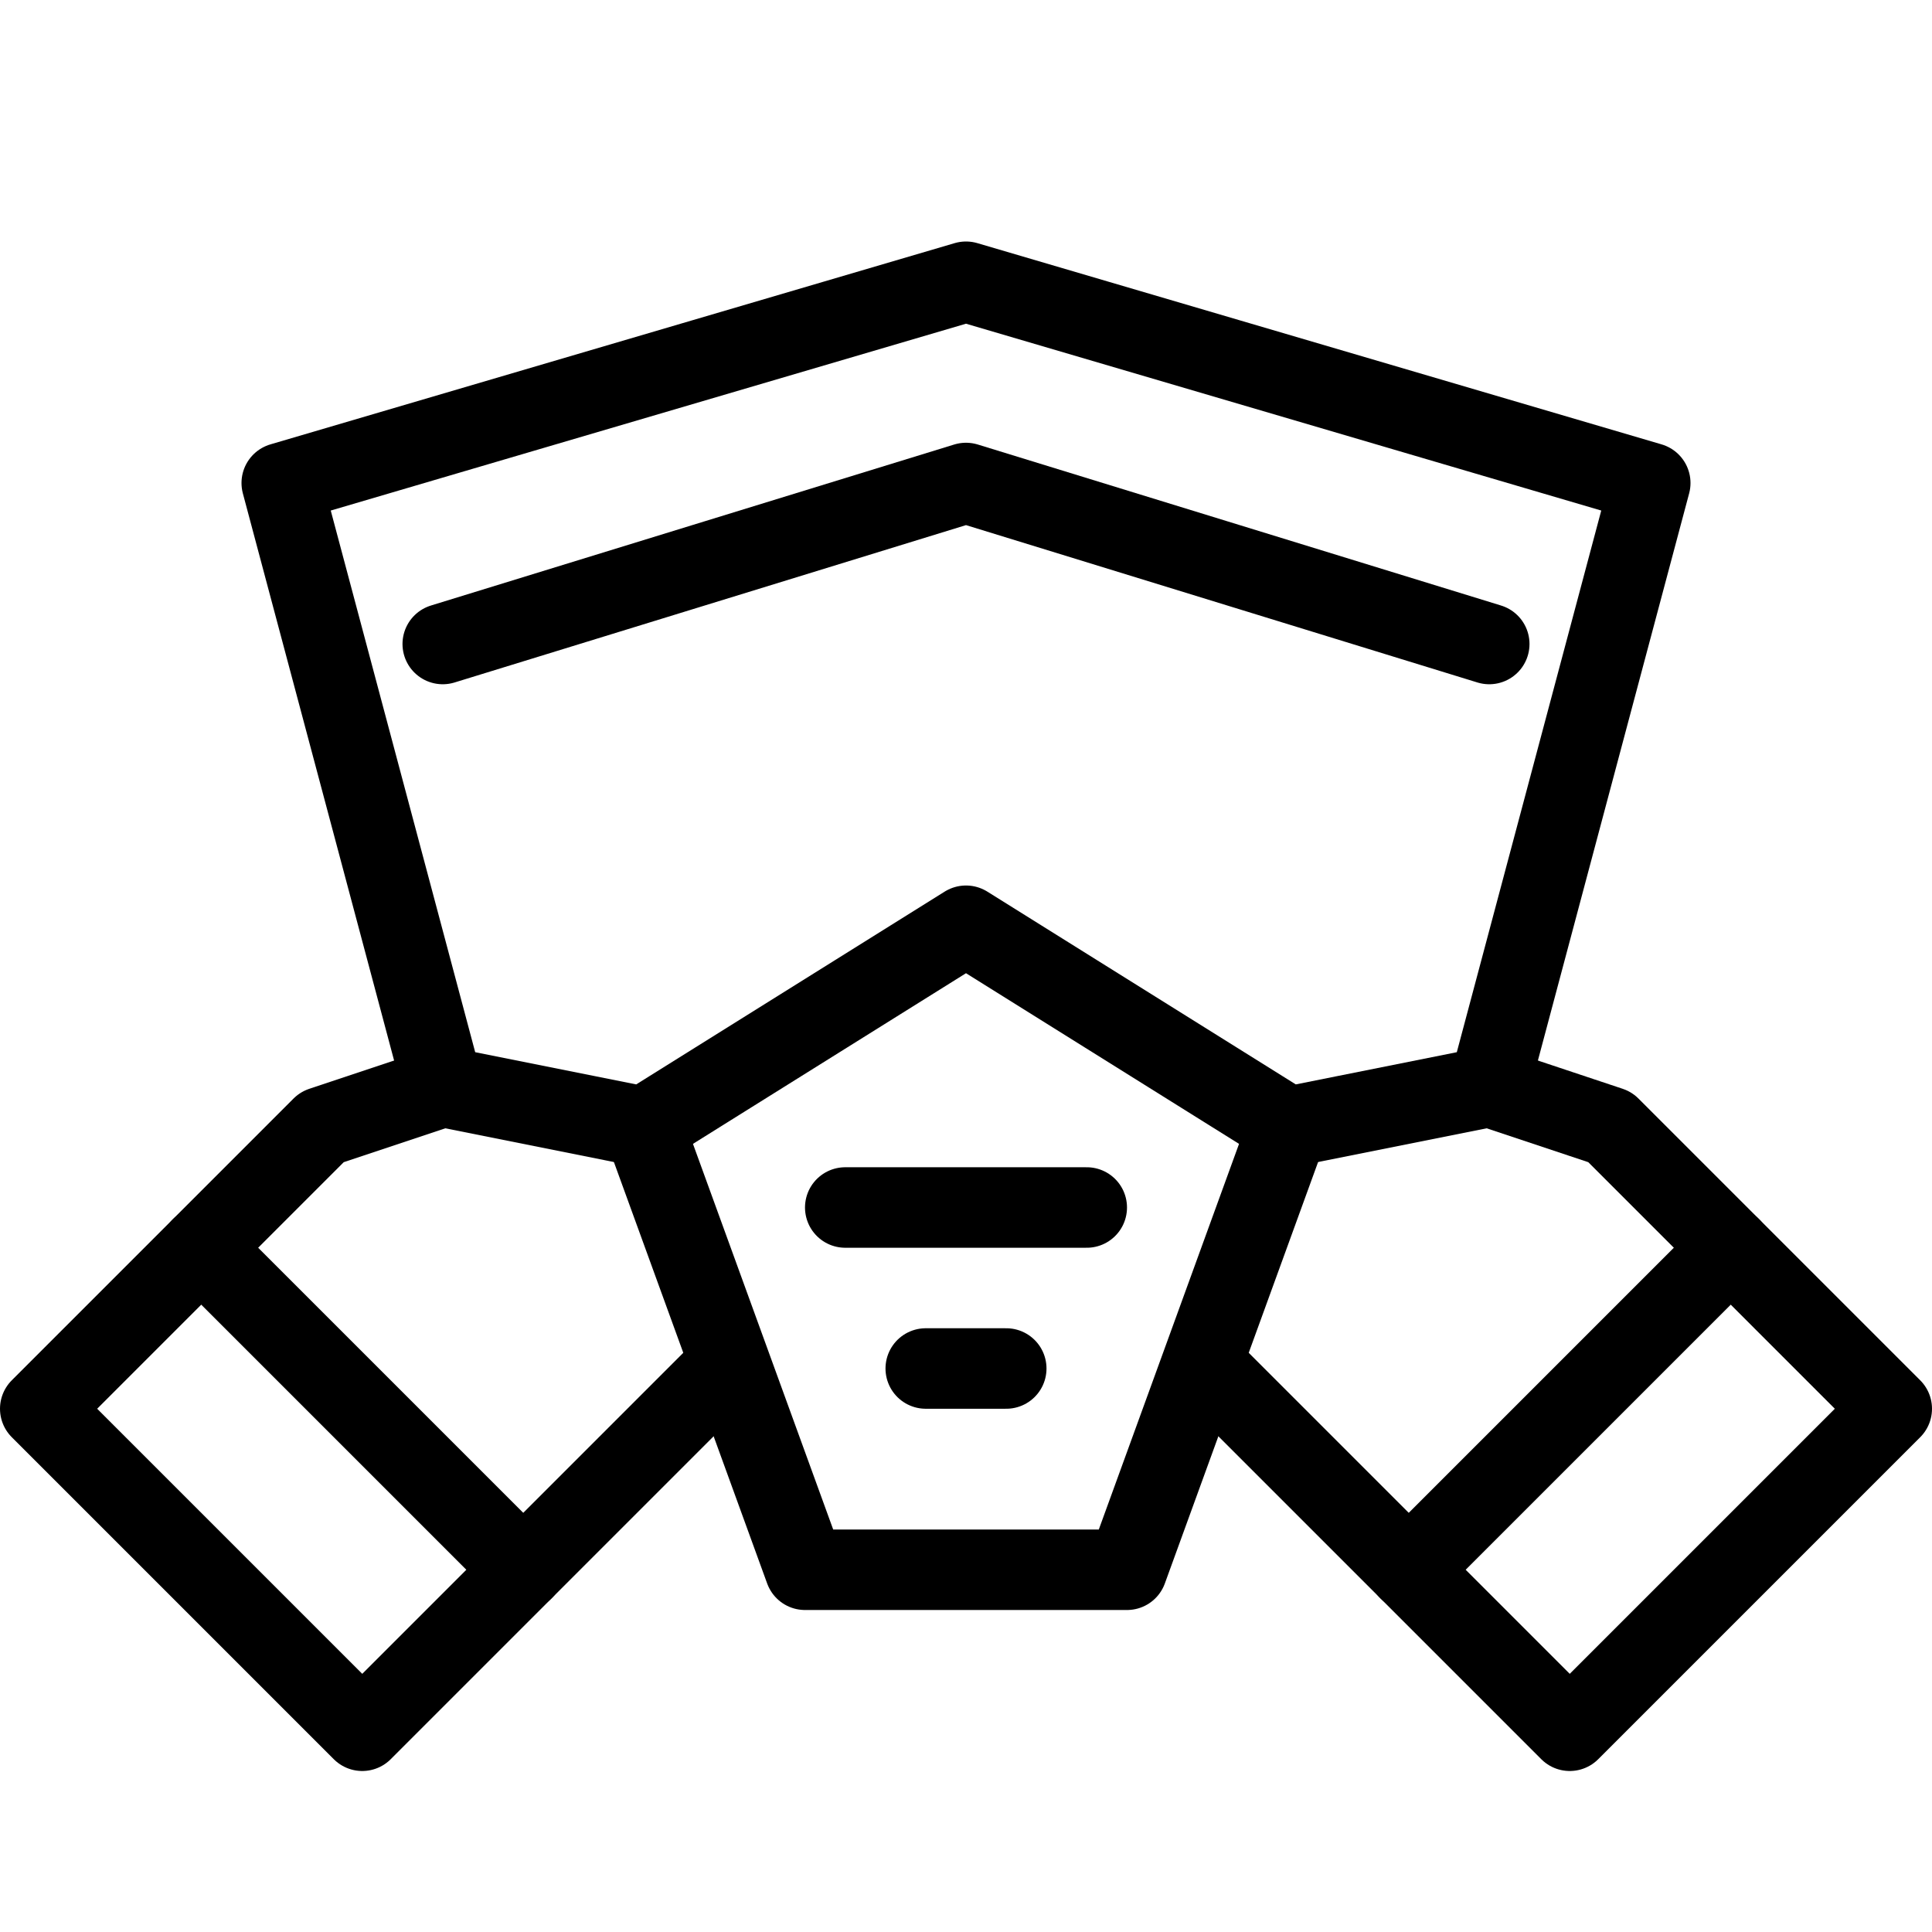
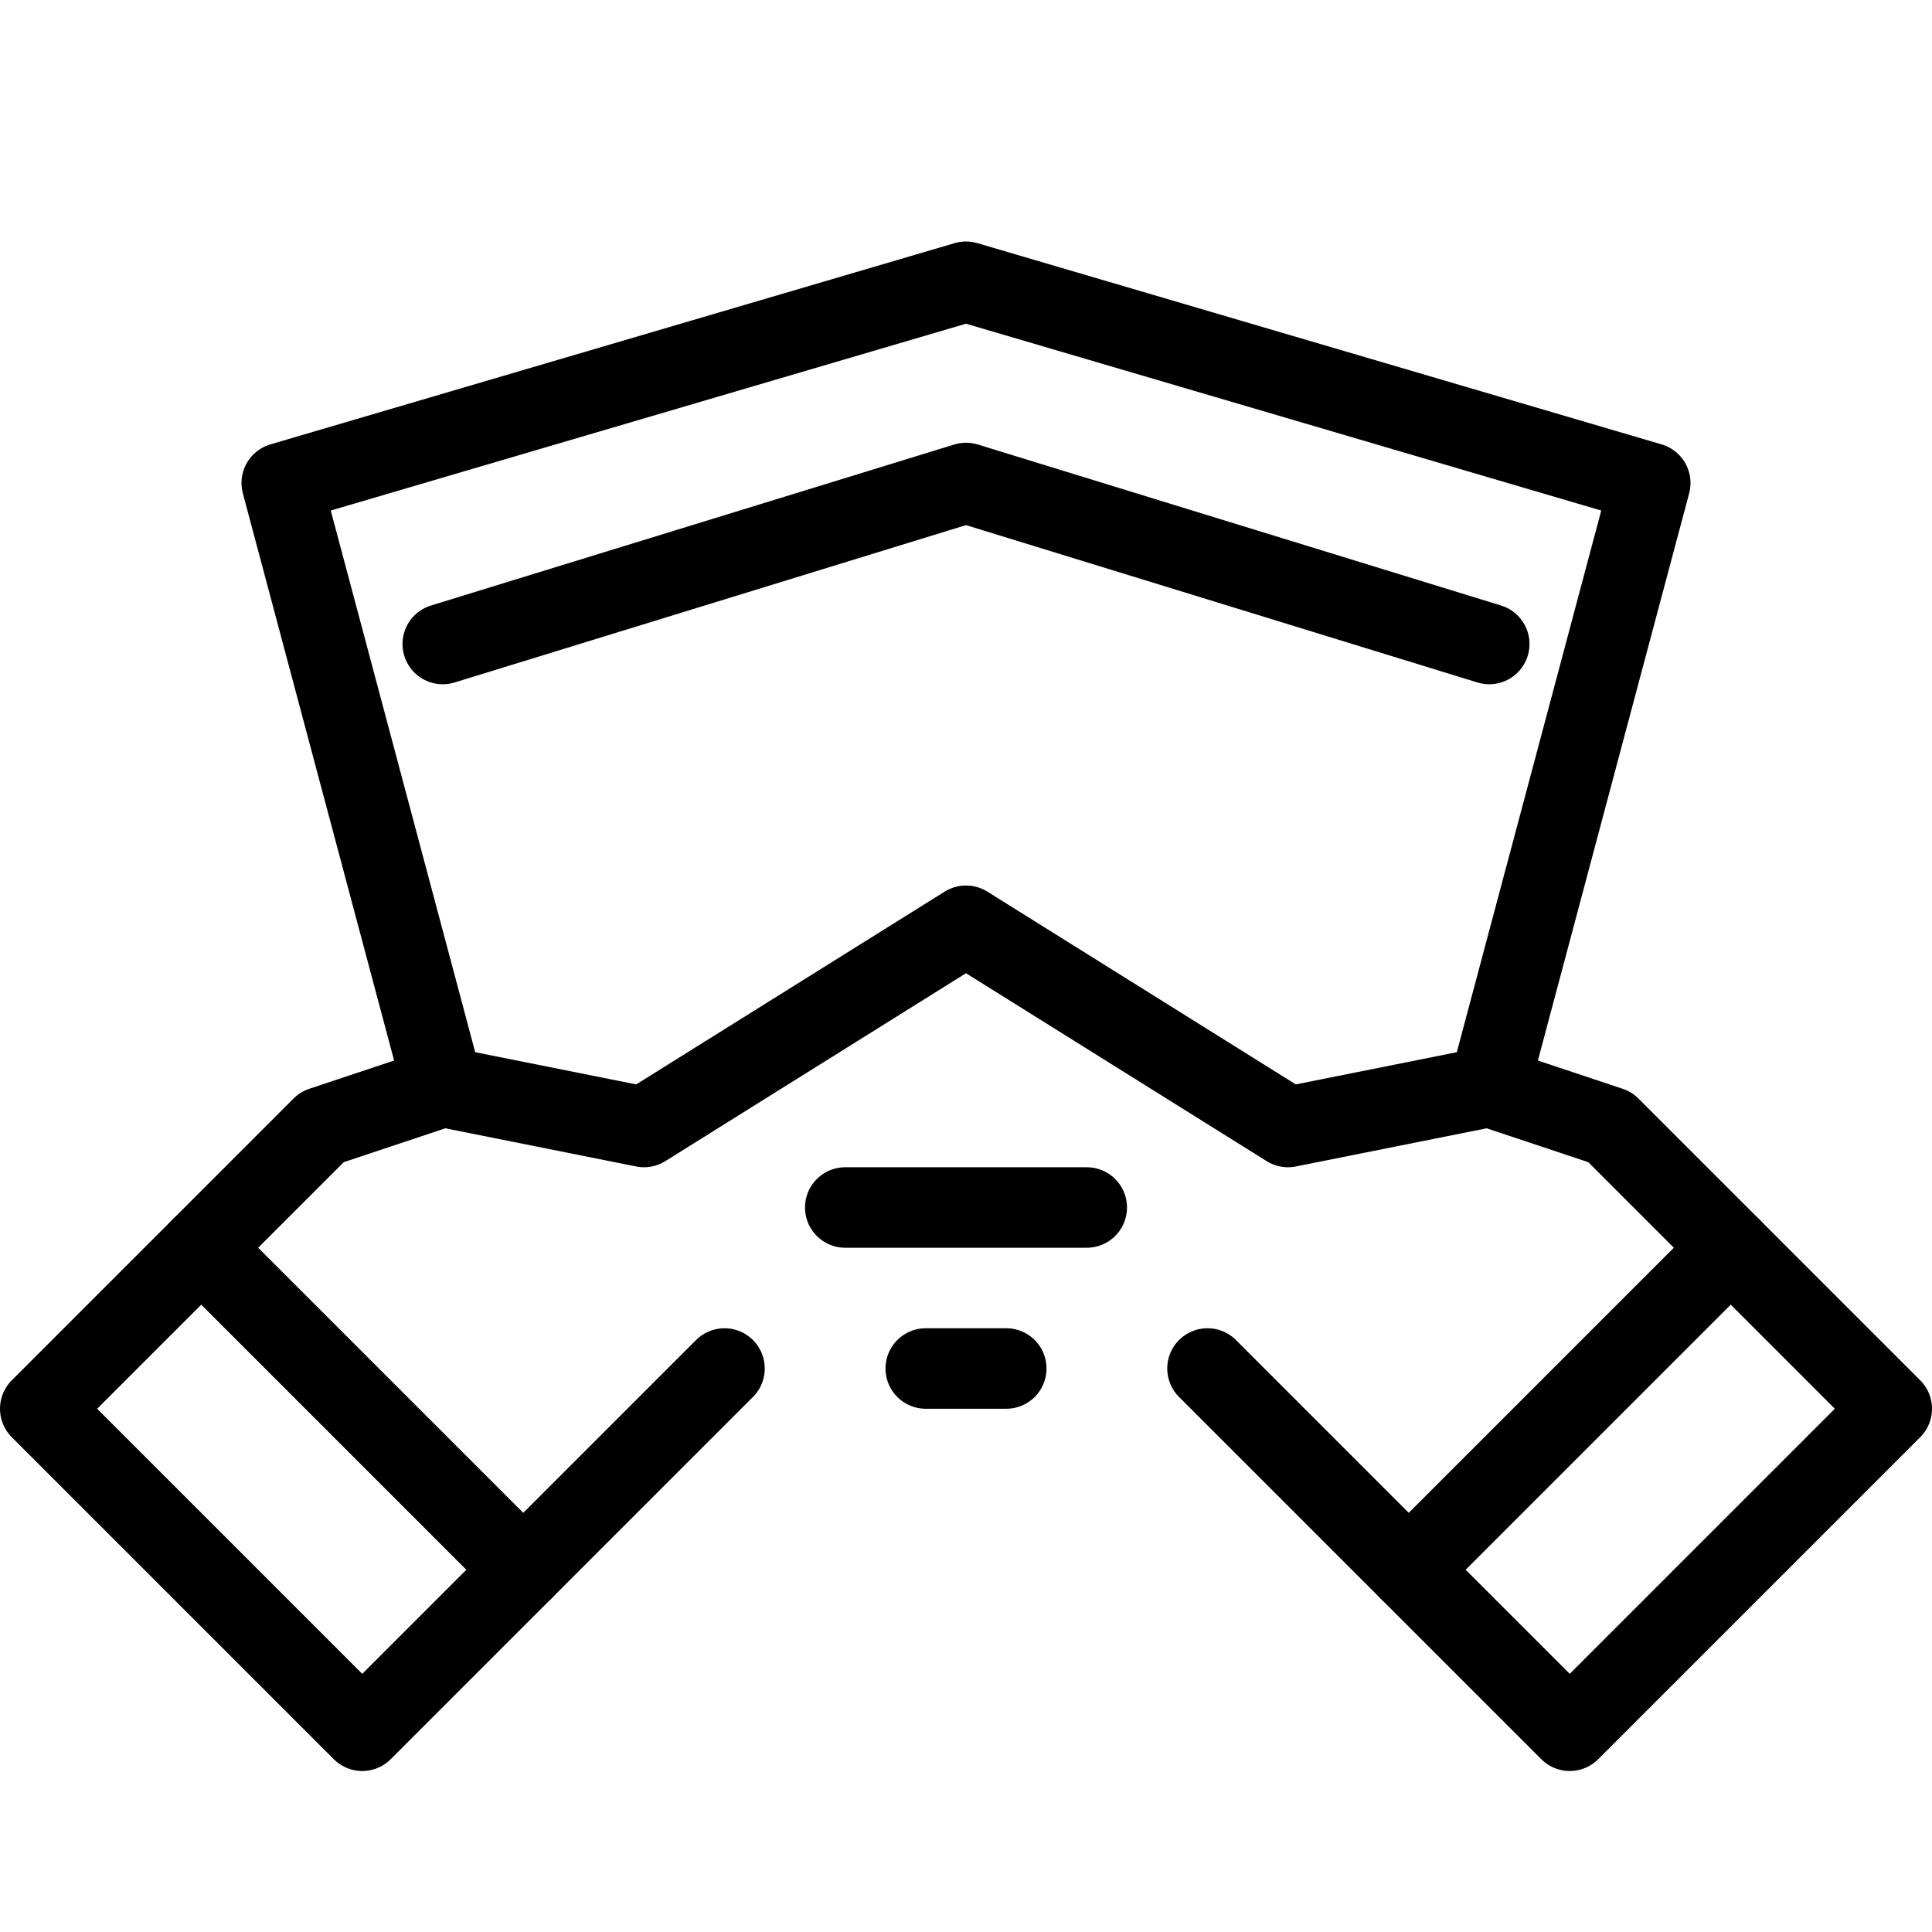
<svg xmlns="http://www.w3.org/2000/svg" version="1.0" width="800px" height="800px" viewBox="0 0 24 24" xml:space="preserve">
  <g id="Guides">
    <g id="_x32_0_px_2_">
	</g>
    <g id="_x32_0px">
	</g>
    <g id="_x34_0px">
	</g>
    <g id="_x34_4_px">
	</g>
    <g id="_x34_8px">
      <g id="_x31_6px">
		</g>
      <g id="square_4px">
        <g id="_x32_8_px">
          <g id="square_4px_2_">
				</g>
          <g id="square_4px_3_">
				</g>
          <g id="square_4px_1_">
				</g>
          <g id="_x32_4_px_2_">
				</g>
          <g id="_x31_2_px">
				</g>
        </g>
      </g>
    </g>
    <g id="Icons">
	</g>
    <g id="_x32_0_px">
	</g>
    <g id="square_6px">
      <g id="_x31_2_PX">
		</g>
    </g>
    <g id="_x33_6_px">
      <g id="_x33_2_px">
        <g id="_x32_8_px_1_">
          <g id="square_6px_1_">
				</g>
          <g id="_x32_0_px_1_">
            <g id="_x31_2_PX_2_">
					</g>
            <g id="_x34_8_px">
              <g id="_x32_4_px">
						</g>
              <g id="_x32_4_px_1_">
						</g>
            </g>
          </g>
        </g>
      </g>
    </g>
    <g id="_x32_0_px_3_">
	</g>
    <g id="_x32_0_px_4_">
	</g>
    <g id="New_Symbol_8">
      <g id="_x32_4_px_3_">
		</g>
    </g>
  </g>
  <g id="Artboard">
</g>
  <g id="Free_Icons">
    <g>
-       <polyline style="fill:none;stroke:#000000;stroke-linecap:round;stroke-linejoin:round;stroke-miterlimit:10;" points="8,14     10,19.5 14,19.5 16,14   " />
      <line style="fill:none;stroke:#000000;stroke-linecap:round;stroke-linejoin:round;stroke-miterlimit:10;" x1="10.5" y1="15" x2="13.5" y2="15" />
      <line style="fill:none;stroke:#000000;stroke-linecap:round;stroke-linejoin:round;stroke-miterlimit:10;" x1="11.5" y1="17" x2="12.5" y2="17" />
      <polyline style="fill:none;stroke:#000000;stroke-linecap:round;stroke-linejoin:round;stroke-miterlimit:10;" points="5.5,13.5     4,14 0.5,17.5 4.5,21.5 9,17   " />
      <line style="fill:none;stroke:#000000;stroke-linecap:round;stroke-linejoin:round;stroke-miterlimit:10;" x1="2.5" y1="15.5" x2="6.5" y2="19.5" />
      <polygon style="fill:none;stroke:#000000;stroke-linecap:round;stroke-linejoin:round;stroke-miterlimit:10;" points="12,11.5     16,14 18.5,13.5 20.5,6 12,3.5 3.5,6 5.5,13.5 8,14   " />
      <polyline style="fill:none;stroke:#000000;stroke-linecap:round;stroke-linejoin:round;stroke-miterlimit:10;" points="18.5,13.5     20,14 23.5,17.5 19.5,21.5 15,17   " />
      <line style="fill:none;stroke:#000000;stroke-linecap:round;stroke-linejoin:round;stroke-miterlimit:10;" x1="21.5" y1="15.5" x2="17.5" y2="19.5" />
      <polyline style="fill:none;stroke:#000000;stroke-linecap:round;stroke-linejoin:round;stroke-miterlimit:10;" points="18.5,8     12,6 5.5,8   " />
    </g>
  </g>
</svg>